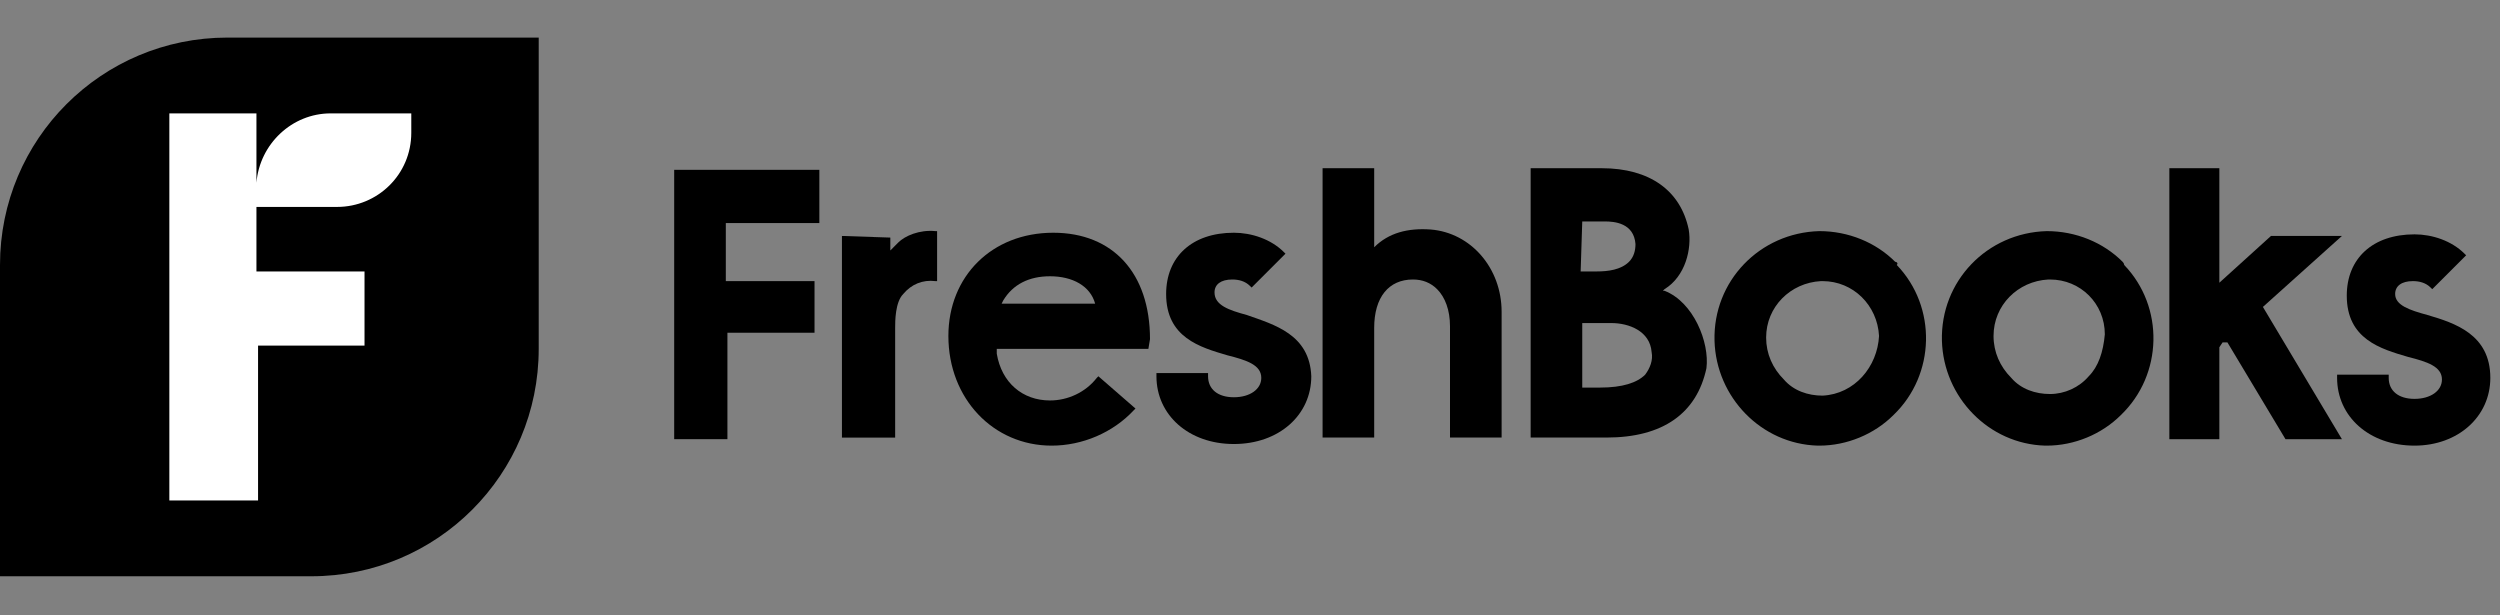
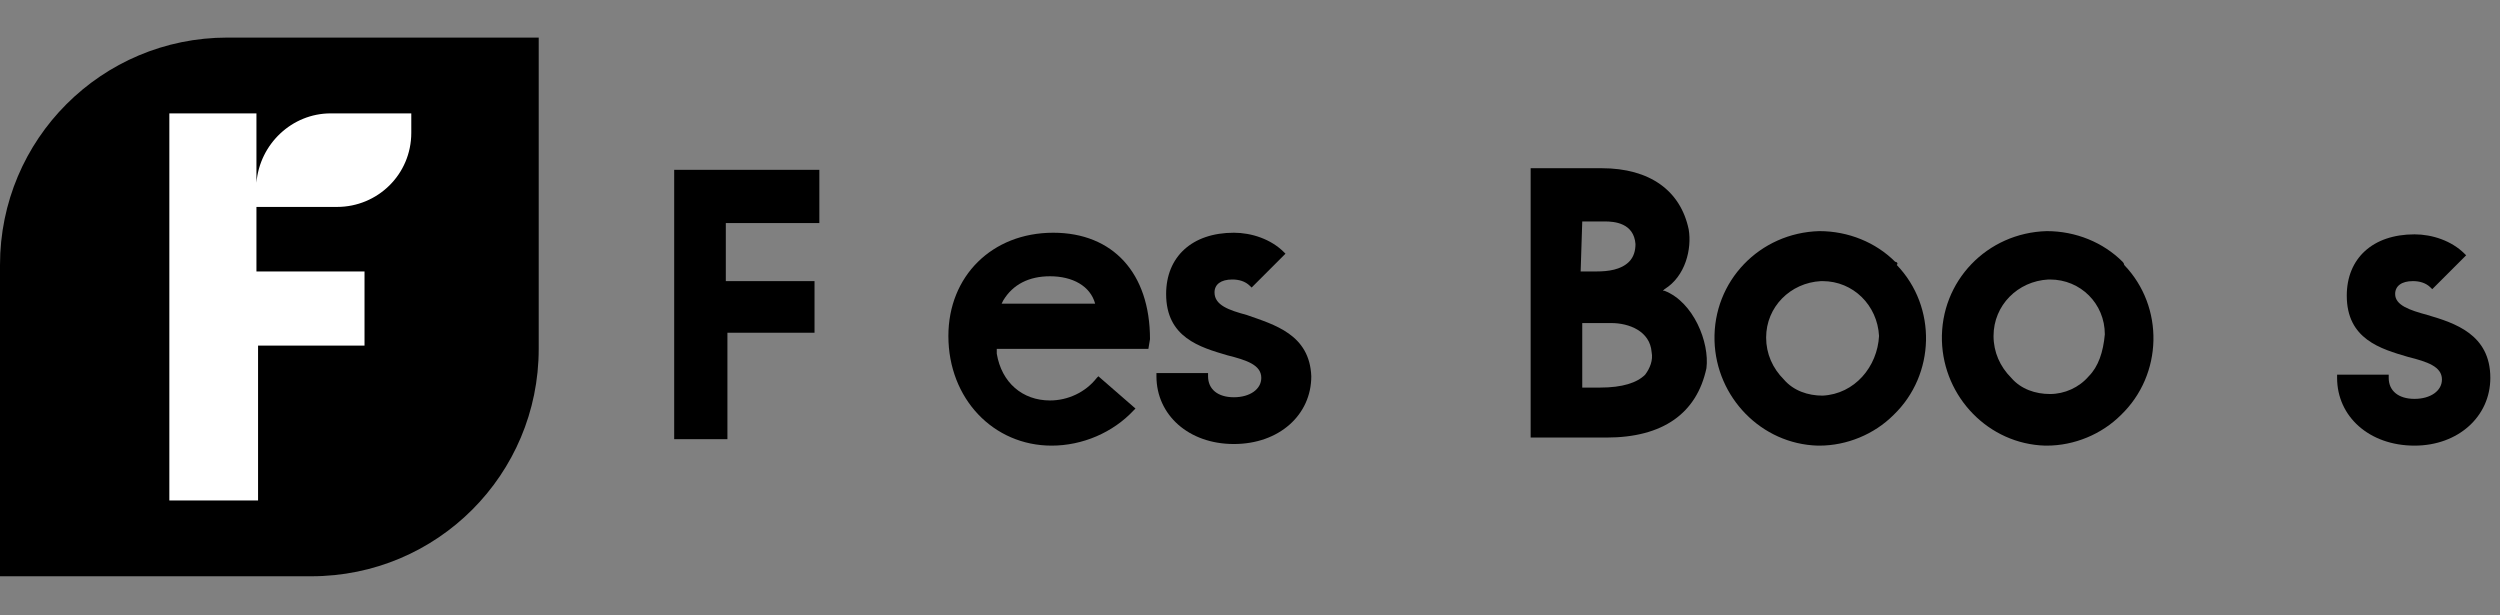
<svg xmlns="http://www.w3.org/2000/svg" width="130" height="32" viewBox="0 0 130 32" fill="none">
  <rect x="0" y="0" width="130" height="32" fill="#808080" stroke="none" />
  <g clip-path="url(#clip0_215_12365)">
    <path d="M8.219 4.973H22.813V26.695H8.219V4.973Z" fill="white" />
    <path d="M11.826 1.954C5.284 1.954 0 7.237 0 13.779V29.966H16.187C22.729 29.966 28.013 24.683 28.013 18.141V1.954H11.826ZM21.387 6.902C21.387 9.083 19.626 10.76 17.529 10.76H13.335V14.115H18.955V17.973H13.419V26.025H8.806V5.896H13.335V9.502C13.503 7.489 15.181 5.896 17.194 5.896H21.387V6.902Z" fill="black" />
-     <path d="M43.781 12.27V22.754H46.548V17.05C46.548 16.715 46.548 15.709 46.968 15.289C47.387 14.786 47.974 14.534 48.645 14.618H48.729V12.018H48.645C47.806 11.934 47.052 12.27 46.716 12.605L46.548 12.773C46.465 12.857 46.381 12.941 46.297 13.025V12.354L43.781 12.27Z" fill="black" />
-     <path d="M71.458 22.837V17.05C71.458 15.457 72.213 14.534 73.471 14.534C73.974 14.534 74.394 14.702 74.729 15.037C75.148 15.457 75.4 16.128 75.4 16.966V22.753H78.084V16.212C78.084 13.947 76.49 12.102 74.394 11.934C73.219 11.85 72.213 12.102 71.458 12.857V8.747H68.774V22.753H71.458V22.837Z" fill="black" />
    <path d="M86.555 15.121H86.471L86.555 15.037C87.645 14.366 87.981 12.941 87.813 11.934C87.394 9.921 85.8 8.747 83.284 8.747H79.594V22.753H83.535C86.471 22.753 88.232 21.495 88.735 19.147C88.903 17.805 88.064 15.708 86.555 15.121ZM82.277 11.515H83.452C83.955 11.515 84.961 11.599 85.045 12.689C85.045 13.024 84.961 13.36 84.71 13.612C84.29 14.031 83.619 14.115 83.032 14.115H82.194L82.277 11.515ZM85.548 19.483C85.129 19.902 84.374 20.154 83.2 20.154H82.277V16.799H83.787C84.71 16.799 85.8 17.218 85.884 18.308C85.968 18.728 85.8 19.147 85.548 19.483Z" fill="black" />
    <path d="M98.548 13.612C97.542 12.605 96.116 12.018 94.606 12.018C91.503 12.102 89.071 14.618 89.155 17.721C89.239 20.657 91.587 23.089 94.522 23.173H94.606C96.032 23.173 97.458 22.586 98.464 21.579C100.645 19.483 100.729 15.96 98.632 13.779C98.716 13.695 98.632 13.612 98.548 13.612ZM94.774 20.573C94.019 20.573 93.264 20.321 92.761 19.734C92.174 19.147 91.839 18.392 91.839 17.553C91.839 15.96 93.097 14.702 94.69 14.618H94.774C96.368 14.618 97.626 15.876 97.71 17.47C97.626 19.063 96.451 20.489 94.774 20.573Z" fill="black" />
    <path d="M110.374 13.612C109.368 12.605 107.942 12.018 106.432 12.018C103.329 12.102 100.897 14.618 100.98 17.721C101.064 20.657 103.413 23.089 106.348 23.173H106.432C107.858 23.173 109.284 22.586 110.29 21.579C112.471 19.483 112.555 15.96 110.458 13.779C110.458 13.695 110.374 13.612 110.374 13.612ZM108.613 19.567C108.11 20.154 107.355 20.489 106.6 20.489C105.845 20.489 105.09 20.237 104.587 19.65C104 19.063 103.664 18.308 103.664 17.47C103.664 15.876 104.922 14.618 106.516 14.534H106.6C108.193 14.534 109.451 15.792 109.451 17.386C109.368 18.308 109.116 19.063 108.613 19.567Z" fill="black" />
-     <path d="M115.406 18.057L115.574 17.805H115.826L118.845 22.837H121.78L117.671 15.96L121.78 12.27H118.09L115.406 14.702V8.747H112.806V22.837H115.406V18.057Z" fill="black" />
    <path d="M129.497 19.65C129.497 17.386 127.652 16.799 126.226 16.379V16.463V16.379C125.303 16.128 124.548 15.876 124.548 15.289C124.548 14.87 124.884 14.618 125.471 14.618C125.806 14.618 126.142 14.702 126.393 14.954L126.477 15.037L128.239 13.276L128.155 13.192C127.484 12.521 126.477 12.186 125.555 12.186C123.374 12.186 122.032 13.444 122.032 15.373C122.032 17.637 123.793 18.141 125.219 18.56C126.226 18.812 126.981 19.063 126.981 19.734C126.981 20.321 126.393 20.741 125.555 20.741C124.716 20.741 124.213 20.321 124.213 19.65V19.483H121.529V19.65C121.529 21.663 123.206 23.173 125.555 23.173C127.819 23.173 129.497 21.663 129.497 19.65Z" fill="black" />
    <path d="M37.742 11.599V14.618H42.355V17.302H37.826V22.837H35.058V8.831H42.606V11.599H37.742Z" fill="black" />
    <path d="M59.8 17.637C59.8 14.199 57.871 12.102 54.768 12.102C51.581 12.102 49.316 14.366 49.316 17.47C49.316 20.741 51.664 23.173 54.684 23.173C56.277 23.173 57.871 22.502 58.961 21.328L59.045 21.244L57.116 19.566L57.032 19.65C56.445 20.405 55.523 20.824 54.6 20.824C53.174 20.824 52.084 19.902 51.832 18.392V18.14H59.716L59.8 17.637ZM52.084 15.792L52.168 15.624C52.671 14.786 53.51 14.366 54.6 14.366C55.774 14.366 56.697 14.87 56.948 15.792H52.084Z" fill="black" />
    <path d="M64.832 16.379C63.91 16.128 63.155 15.876 63.155 15.205C63.155 14.786 63.49 14.534 64.077 14.534C64.413 14.534 64.748 14.618 65 14.87L65.084 14.953L66.845 13.192L66.761 13.108C66.09 12.437 65.084 12.102 64.161 12.102C61.98 12.102 60.639 13.36 60.639 15.289C60.639 17.553 62.4 18.057 63.826 18.476C64.832 18.728 65.587 18.979 65.587 19.65C65.587 20.237 65 20.657 64.161 20.657C63.322 20.657 62.819 20.237 62.819 19.566V19.399H60.135V19.566C60.135 21.579 61.813 23.089 64.161 23.089C66.51 23.089 68.187 21.579 68.187 19.566C68.103 17.386 66.258 16.883 64.832 16.379Z" fill="black" />
  </g>
  <defs>
    <clipPath id="clip0_215_12365">
      <rect width="130" height="31.871" fill="white" transform="translate(0 0.025)" />
    </clipPath>
  </defs>
</svg>